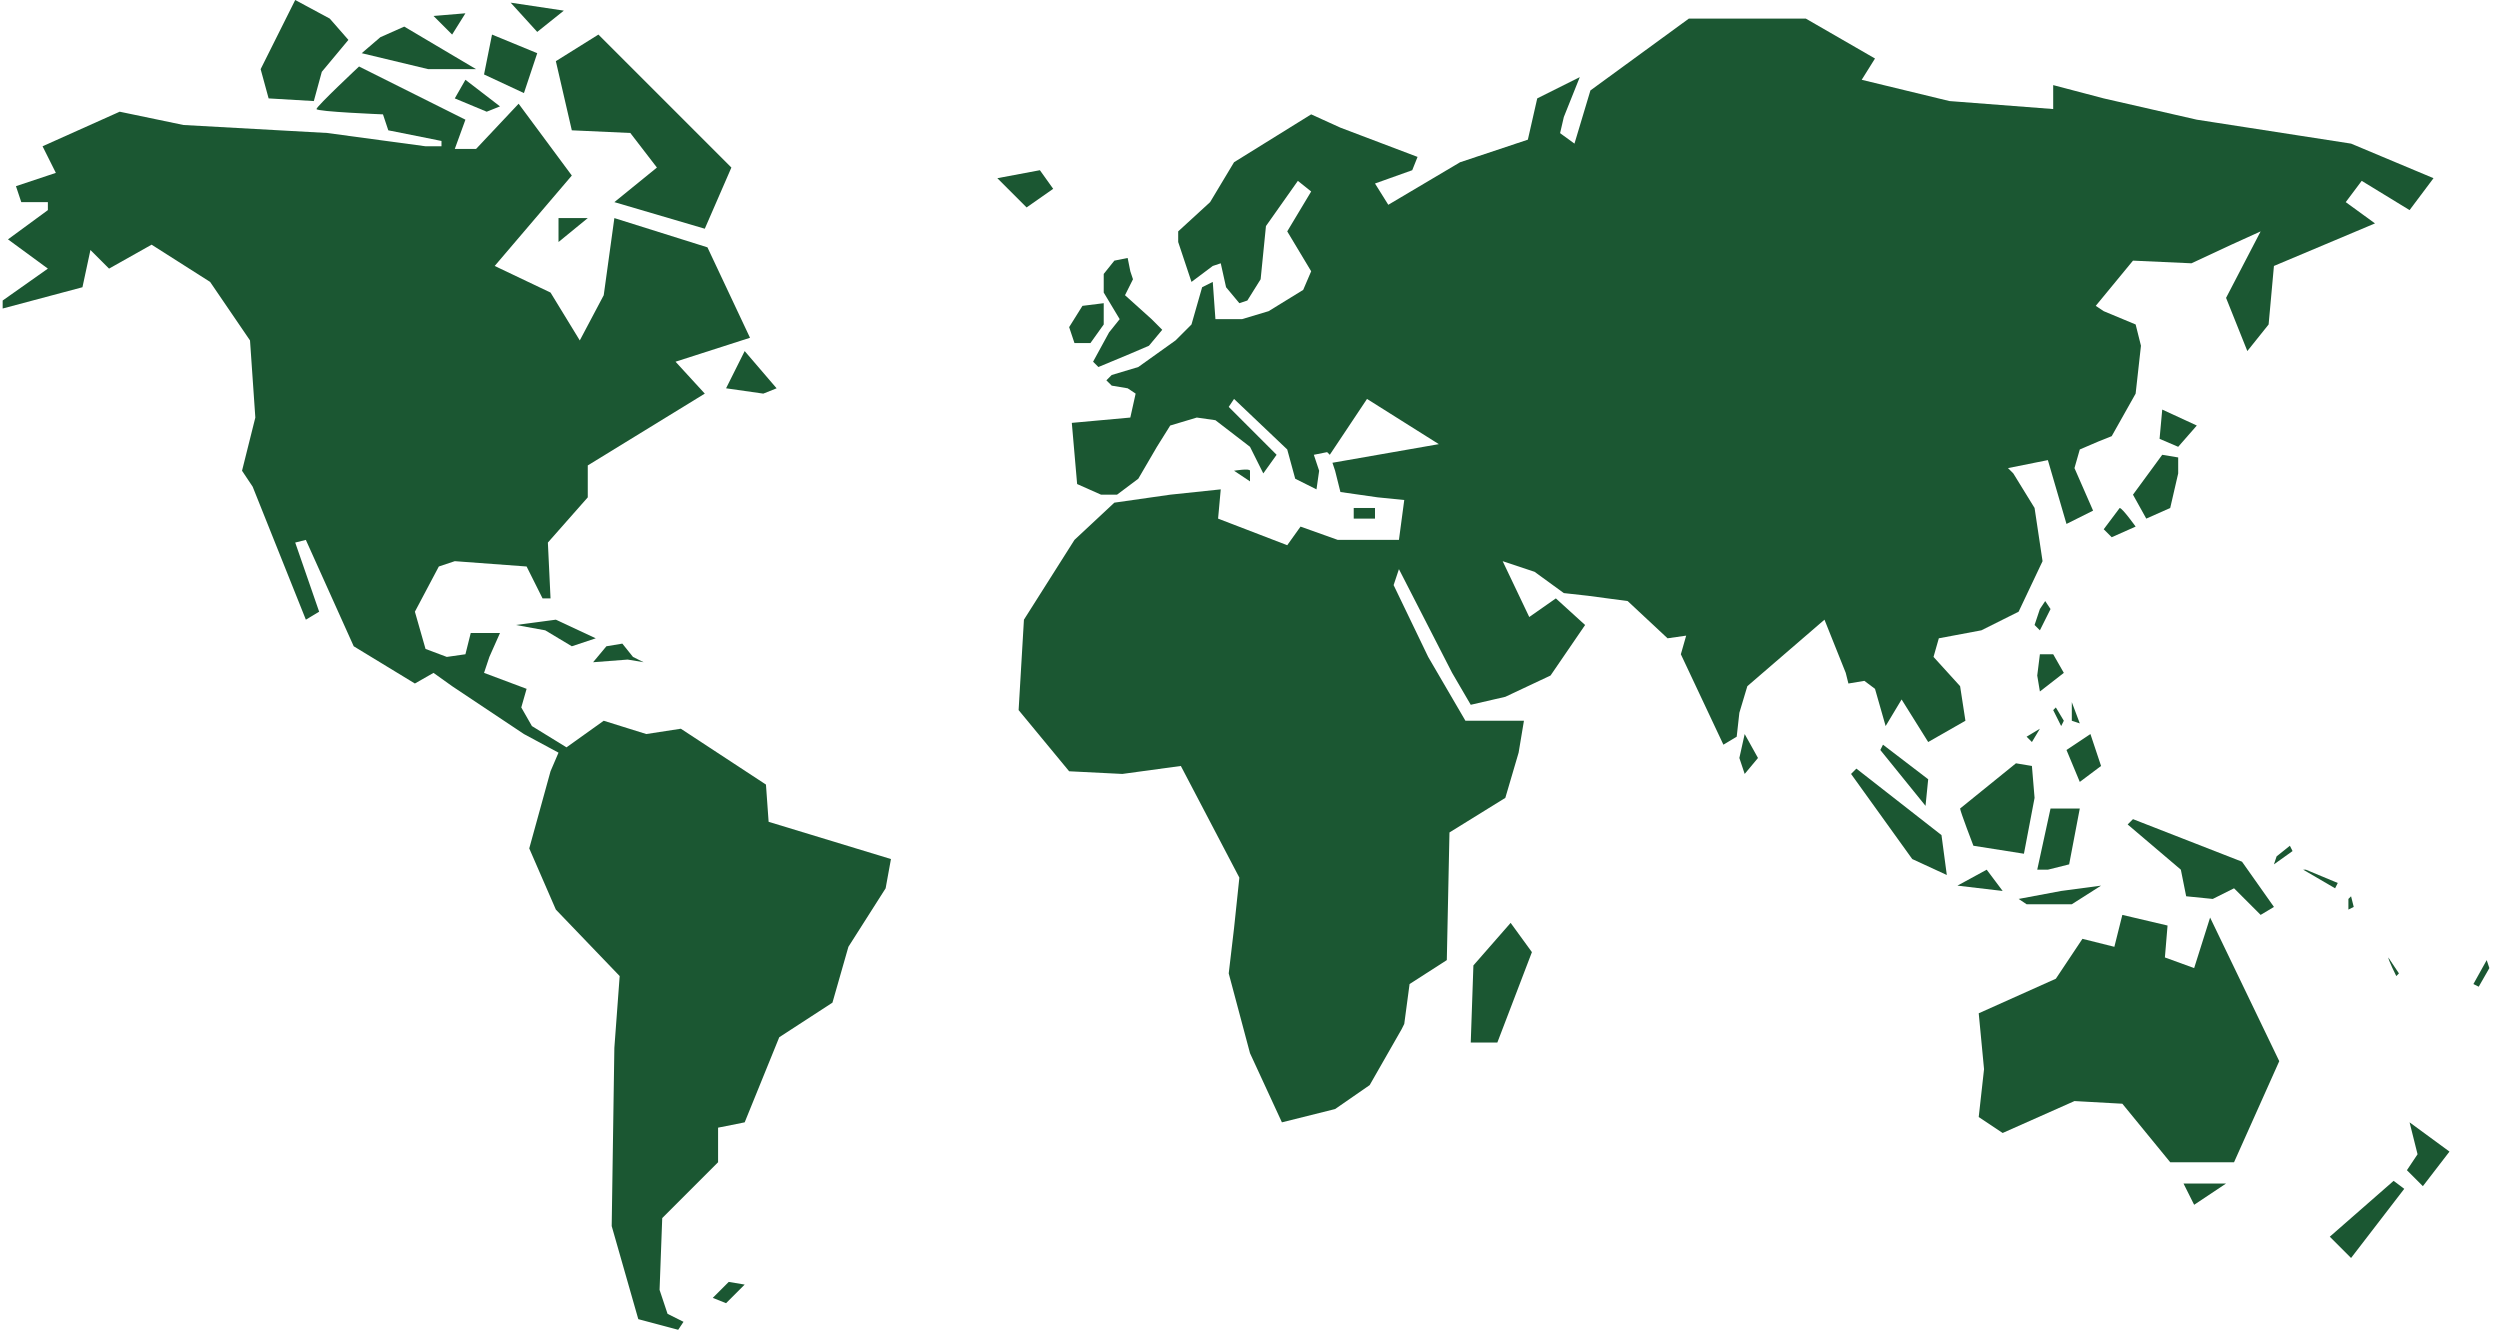
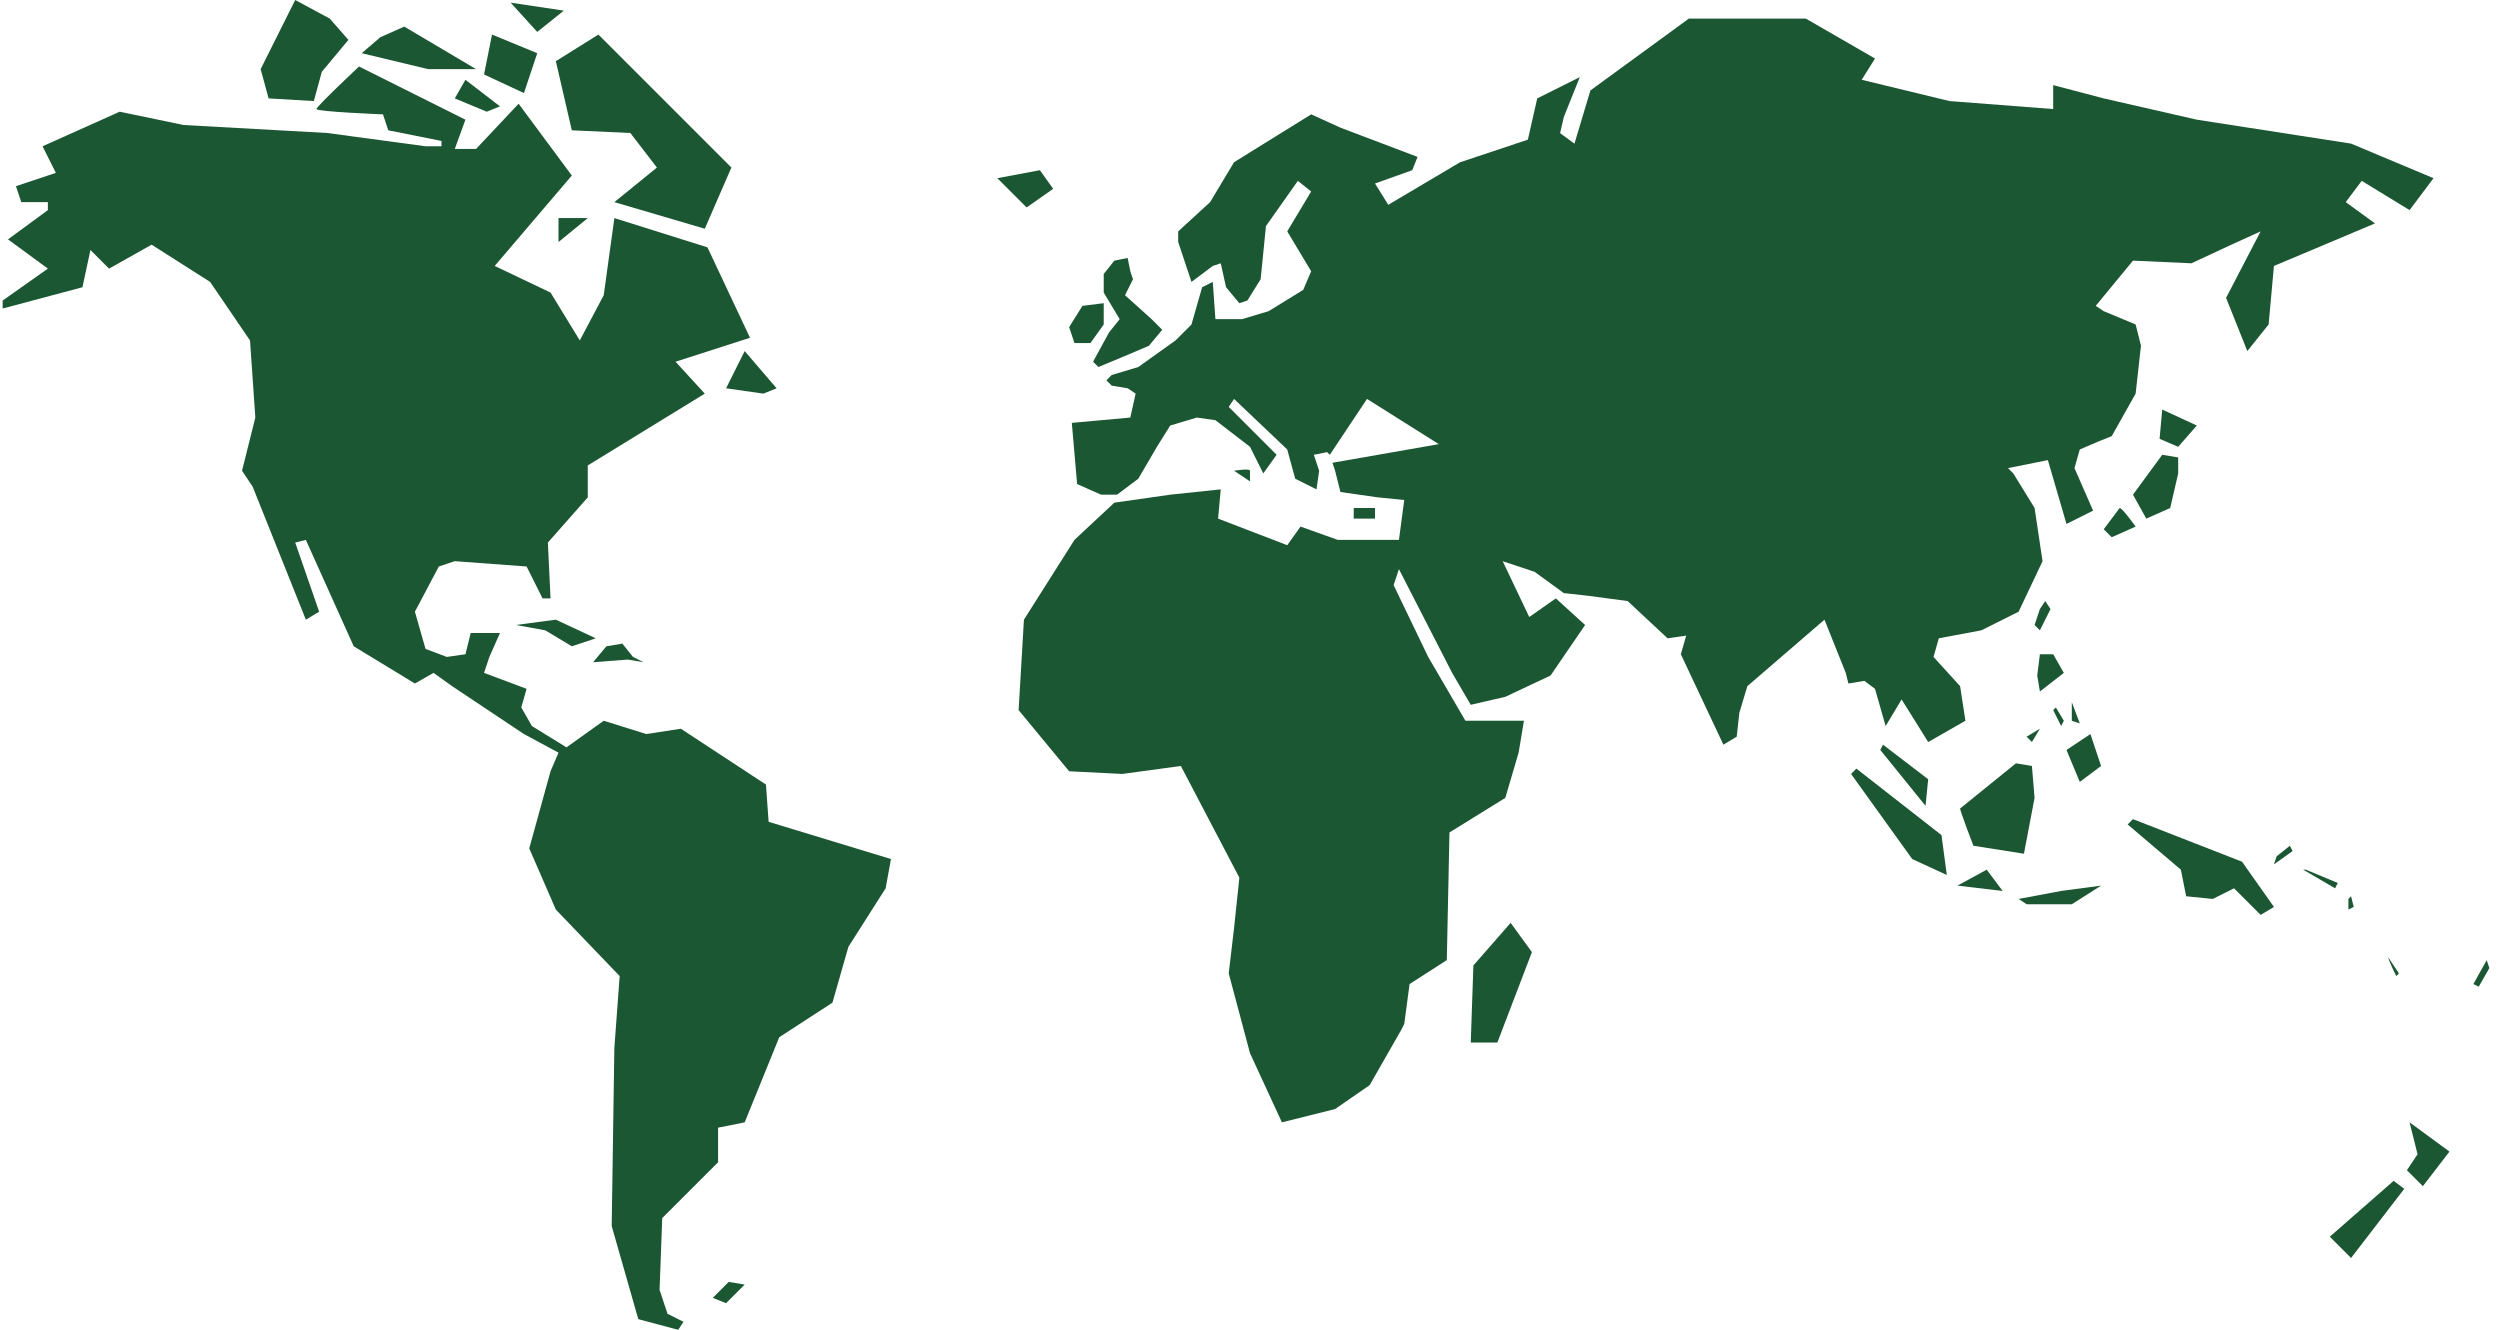
<svg xmlns="http://www.w3.org/2000/svg" version="1.1" viewBox="367 0 94 50" class="icon-map icon-svg">
  <g id="icon-map">
    <polygon id="XMLID_377_" fill="#1B5732" points="393.8,48.8 394.4,48.2 395,48.3 394.3,49   " />
    <polygon id="XMLID_376_" fill="#1B5732" points="386.4,23.5 387.9,23.3 389.4,24 388.5,24.3 387.5,23.7  " />
    <polygon id="XMLID_375_" fill="#1B5732" points="388.5,4.9 387.9,2.3 389.5,1.3 394.5,6.3 393.5,8.6 390.1,7.6 391.7,6.3 390.7,5           " />
    <polygon id="XMLID_374_" fill="#1B5732" points="382.2,1 384.9,2.6 383.1,2.6 380.6,2 381.3,1.4   " />
    <polygon id="XMLID_373_" fill="#1B5732" points="395,13.2 394.3,14.6 395.7,14.8 396.2,14.6   " />
    <polygon id="XMLID_370_" fill="#1B5732" points="404.5,6.7 406.1,6.4 406.6,7.1 405.6,7.8   " />
    <polygon id="XMLID_369_" fill="#1B5732" points="391.2,24.9 390.8,24.7 390.4,24.2 389.8,24.3 389.3,24.9 390.6,24.8 390.6,24.8           " />
-     <polygon id="XMLID_366_" fill="#1B5732" points="441.4,38.1 441.6,40.2 441.4,42 442.3,42.6 445,41.4 446.8,41.5 448.6,43.7           451,43.7 452.7,39.9 450.1,34.5 449.5,36.4 448.4,36 448.5,34.8 446.8,34.4 446.5,35.6 445.3,35.3 444.3,36.8   " />
-     <polygon id="XMLID_363_" fill="#1B5732" points="449.1,44.5 450.7,44.5 449.5,45.3  " />
    <polygon id="XMLID_360_" fill="#1B5732" points="454.6,46.5 455.4,47.3 457.4,44.7 457,44.4   " />
    <polygon id="XMLID_357_" fill="#1B5732" points="457.5,44 458.1,44.6 459.1,43.3 457.6,42.2 457.9,43.4  " />
    <polygon id="XMLID_354_" fill="#1B5732" points="446,33.3 444.9,34 443.2,34 442.9,33.8 444.5,33.5  " />
    <polygon id="XMLID_351_" fill="#1B5732" points="440.6,33.3 442.3,33.5 441.7,32.7  " />
    <polygon id="XMLID_348_" fill="#1B5732" points="440,31.4 440.2,32.9 438.9,32.3 436.6,29.1 436.8,28.9  " />
    <polygon id="XMLID_345_" fill="#1B5732" points="437.8,28 437.7,28.2 439.4,30.3 439.5,29.3   " />
    <path id="XMLID_342_" fill="#1B5732" d="M440.7,30.4c0,0.1,0.5,1.4,0.5,1.4l1.9,0.3l0.4-2.1l-0.1-1.2l-0.6-0.1L440.7,30.4z" />
-     <path id="XMLID_339_" fill="#1B5732" d="M444.1,30.4c0.1,0,1.1,0,1.1,0l-0.4,2.1l-0.8,0.2l-0.4,0L444.1,30.4z" />
    <polygon id="XMLID_336_" fill="#1B5732" points="447,31 447.2,30.8 451.3,32.4 452.5,34.1 452,34.4 451,33.4 450.2,33.8           449.2,33.7 449,32.7   " />
    <polygon id="XMLID_333_" fill="#1B5732" points="452.5,32.5 452.6,32.2 453.1,31.8 453.2,32   " />
    <polygon id="XMLID_330_" fill="#1B5732" points="453.6,32.7 454.8,33.4 454.9,33.2 453.7,32.7   " />
    <polygon id="XMLID_327_" fill="#1B5732" points="455.3,33.8 455.3,34.2 455.5,34.1 455.4,33.7   " />
    <path id="XMLID_324_" fill="#1B5732" d="M456.8,36c0,0.1,0.3,0.7,0.3,0.7l0.1-0.1L456.8,36z" />
    <polygon id="XMLID_321_" fill="#1B5732" points="460.5,36.1 460,37 460.2,37.1 460.6,36.4   " />
    <polygon id="XMLID_318_" fill="#1B5732" points="445.6,27.6 444.7,28.2 445.2,29.4 446,28.8   " />
-     <polygon id="XMLID_315_" fill="#1B5732" points="432.6,27.6 433.1,28.5 432.6,29.1 432.4,28.5   " />
    <polygon id="XMLID_312_" fill="#1B5732" points="443.7,24.6 443.6,25.4 443.7,26 444.6,25.3 444.2,24.6  " />
    <polygon id="XMLID_309_" fill="#1B5732" points="443.9,22.6 444.1,22.9 443.7,23.7 443.5,23.5 443.7,22.9  " />
    <polygon id="XMLID_306_" fill="#1B5732" points="444.9,26.4 445.2,27.2 444.9,27.1 444.9,26.5   " />
    <polygon id="XMLID_303_" fill="#1B5732" points="444.3,26.6 444.2,26.7 444.5,27.3 444.6,27.1   " />
    <polygon id="XMLID_300_" fill="#1B5732" points="443.7,27.4 443.4,27.9 443.2,27.7 443.7,27.4   " />
    <path id="XMLID_297_" fill="#1B5732" d="M413.4,17.7c0,0,0.6-0.1,0.6,0c0,0.1,0,0.4,0,0.4L413.4,17.7z" />
    <polygon id="XMLID_294_" fill="#1B5732" points="417.9,19.1 417.9,19.5 418.7,19.5 418.7,19.1   " />
    <path id="XMLID_291_" fill="#1B5732" d="M424.8,3.7l-0.5,2.2c0,0,1.1,0.4,1.1,0.3c0-0.1,0.4-1.8,0.4-1.8l0.6-1.5L424.8,3.7z" />
    <path id="XMLID_288_" fill="#1B5732" d="M448.3,15.4l1.3,0.6l-0.7,0.8c0,0-0.7-0.3-0.7-0.3S448.3,15.4,448.3,15.4z" />
    <polygon id="XMLID_285_" fill="#1B5732" points="448.3,17.1 447.2,18.6 447.7,19.5 448.6,19.1 448.9,17.8 448.9,17.2   " />
    <path id="XMLID_282_" fill="#1B5732" d="M446.7,19.1c0.1,0,0.6,0.7,0.6,0.7l-0.9,0.4l-0.3-0.3L446.7,19.1z" />
    <polygon id="XMLID_279_" fill="#1B5732" points="409.4,9.7 408.9,9.8 408.5,10.3 408.5,11 409.1,12 408.7,12.5 408.1,13.6           408.3,13.8 409.5,13.3 410.2,13 410.7,12.4 410.3,12 409.3,11.1 409.6,10.5 409.5,10.2   " />
    <polygon id="XMLID_276_" fill="#1B5732" points="408.5,11.4 408.5,12.2 408,12.9 407.4,12.9 407.2,12.3 407.7,11.5   " />
    <polygon id="XMLID_273_" fill="#1B5732" points="423.8,34.7 424.6,35.8 423.3,39.2 422.3,39.2 422.4,36.3  " />
    <path id="XMLID_270_" fill="#1B5732" d="M395.9,30.9l-0.1-1.4l-3.2-2.1l-1.3,0.2l-1.6-0.5l-1.4,1l-1.3-0.8l-0.4-0.7l0.2-0.7           l-1.6-0.6l0.2-0.6l0.4-0.9l-1.1,0l-0.2,0.8l-0.7,0.1l-0.8-0.3l-0.4-1.4l0.9-1.7l0.6-0.2l2.7,0.2l0.6,1.2h0.3l-0.1-2.1l1.5-1.7           l0-1.2l4.4-2.7l-1.1-1.2l2.8-0.9l-1.6-3.4l-3.5-1.1l-0.4,2.9l-0.9,1.7l-1.1-1.8l-2.1-1l2.9-3.4l-2-2.7l-1.6,1.7l-0.8,0l0.4-1.1           l-4-2c0,0-1.6,1.5-1.6,1.6c0,0.1,2.5,0.2,2.5,0.2l0.2,0.6l2,0.4v0.2L383,5.5L379.3,5l-5.4-0.3l-2.4-0.5l-2.9,1.3l0.5,1L367.6,7           l0.2,0.6l1,0l0,0.3L367.3,9l1.5,1.1l-1.7,1.2v0.3l3-0.8l0.3-1.4l0.7,0.7l1.6-0.9l2.2,1.4l1.5,2.2l0.2,2.9l-0.5,2l0.4,0.6l2,5           L379,23l-0.9-2.6l0.4-0.1l1.8,4l2.3,1.4l0.7-0.4l0.7,0.5l2.7,1.8l1.3,0.7l-0.3,0.7l-0.8,2.9l1,2.3l2.4,2.5l-0.2,2.7l-0.1,6.7l1,3.5           l1.5,0.4l0.2-0.3l-0.6-0.3l-0.3-0.9l0.1-2.7l2.1-2.1v-1.3l1-0.2l1.3-3.2l2-1.3l0.6-2.1l1.4-2.2l0.2-1.1L395.9,30.9z" />
    <polygon id="XMLID_269_" fill="#1B5732" points="380.1,1.5 379.1,2.7 378.8,3.8 377.1,3.7 376.8,2.6 378.1,0 379.4,0.7   " />
    <polygon id="XMLID_268_" fill="#1B5732" points="386.7,3.5 387.2,2 385.5,1.3 385.2,2.8   " />
    <polygon id="XMLID_267_" fill="#1B5732" points="384.5,3 384.1,3.7 385.3,4.2 385.8,4   " />
    <polygon id="XMLID_266_" fill="#1B5732" points="388.2,0.4 386.2,0.1 387.2,1.2   " />
-     <polygon id="XMLID_265_" fill="#1B5732" points="384.5,0.5 383.3,0.6 384,1.3   " />
    <polygon id="XMLID_264_" fill="#1B5732" points="388,8.2 389.1,8.2 388,9.1   " />
    <polygon id="XMLID_263_" fill="#1B5732" points="457.6,7.9 458.5,6.7 455.4,5.4 449.6,4.5 446.1,3.7 444.2,3.2 444.2,4.1           440.3,3.8 437,3 437.5,2.2 434.9,0.7 430.5,0.7 426.8,3.4 426.2,5.4 425.1,4.6 424.9,5.1 421.9,6.1 419.2,7.7 418.7,6.9 420.1,6.4           420.3,5.9 417.4,4.8 416.3,4.3 413.4,6.1 412.5,7.6 411.3,8.7 411.3,9.1 411.8,10.6 412.6,10 412.9,9.9 413.1,10.8 413.6,11.4           413.9,11.3 414.4,10.5 414.6,8.5 415.8,6.8 416.3,7.2 415.4,8.7 416.3,10.2 416,10.9 414.7,11.7 413.7,12 412.7,12 412.6,10.6           412.2,10.8 411.8,12.2 411.2,12.8 409.8,13.8 408.8,14.1 408.6,14.3 408.8,14.5 409.4,14.6 409.7,14.8 409.5,15.7 407.3,15.9           407.5,18.2 408.4,18.6 409,18.6 409.8,18 410.5,16.8 411,16 412,15.7 412.7,15.8 414,16.8 414.5,17.8 415,17.1 413.2,15.3           413.4,15 415.4,16.9 415.7,18 416.5,18.4 416.6,17.7 416.4,17.1 416.9,17 417,17.1 418.4,15 421.1,16.7 417.1,17.4 417.2,17.7           417.4,18.5 418.8,18.7 419.8,18.8 419.6,20.3 417.3,20.3 415.9,19.8 415.4,20.5 412.8,19.5 412.9,18.4 411,18.6 408.9,18.9           407.4,20.3 405.5,23.3 405.3,26.7 407.2,29 409.2,29.1 411.4,28.8 413.6,33 413.4,34.9 413.2,36.6 414,39.6 415.2,42.2 417.2,41.7           418.5,40.8 419.7,38.7 419.8,38.5 420,37 421.4,36.1 421.5,31.3 423.6,30 424.1,28.3 424.3,27.1 422.1,27.1 420.7,24.7 419.4,22           419.6,21.4 421.6,25.3 422.3,26.5 423.6,26.2 425.3,25.4 426.6,23.5 425.5,22.5 424.5,23.2 423.5,21.1 424.7,21.5 425.8,22.3           426.7,22.4 428.2,22.6 429.7,24 430.4,23.9 430.2,24.6 431.8,28 432.3,27.7 432.4,26.8 432.7,25.8 435.6,23.3 436.4,25.3           436.5,25.7 437.1,25.6 437.5,25.9 437.9,27.3 438.5,26.3 439.5,27.9 440.9,27.1 440.7,25.8 439.7,24.7 439.9,24 441.5,23.7           442.9,23 443.8,21.1 443.5,19.1 442.7,17.8 442.5,17.6 444,17.3 444.7,19.7 445.7,19.2 445,17.6 445.2,16.9 445.9,16.6 446.4,16.4           447.3,14.8 447.5,13 447.3,12.2 446.1,11.7 445.8,11.5 447.2,9.8 449.4,9.9 450.9,9.2 452,8.7 450.7,11.2 451.5,13.2 452.3,12.2           452.5,10 456.3,8.4 455.2,7.6 455.8,6.8  " />
  </g>
</svg>